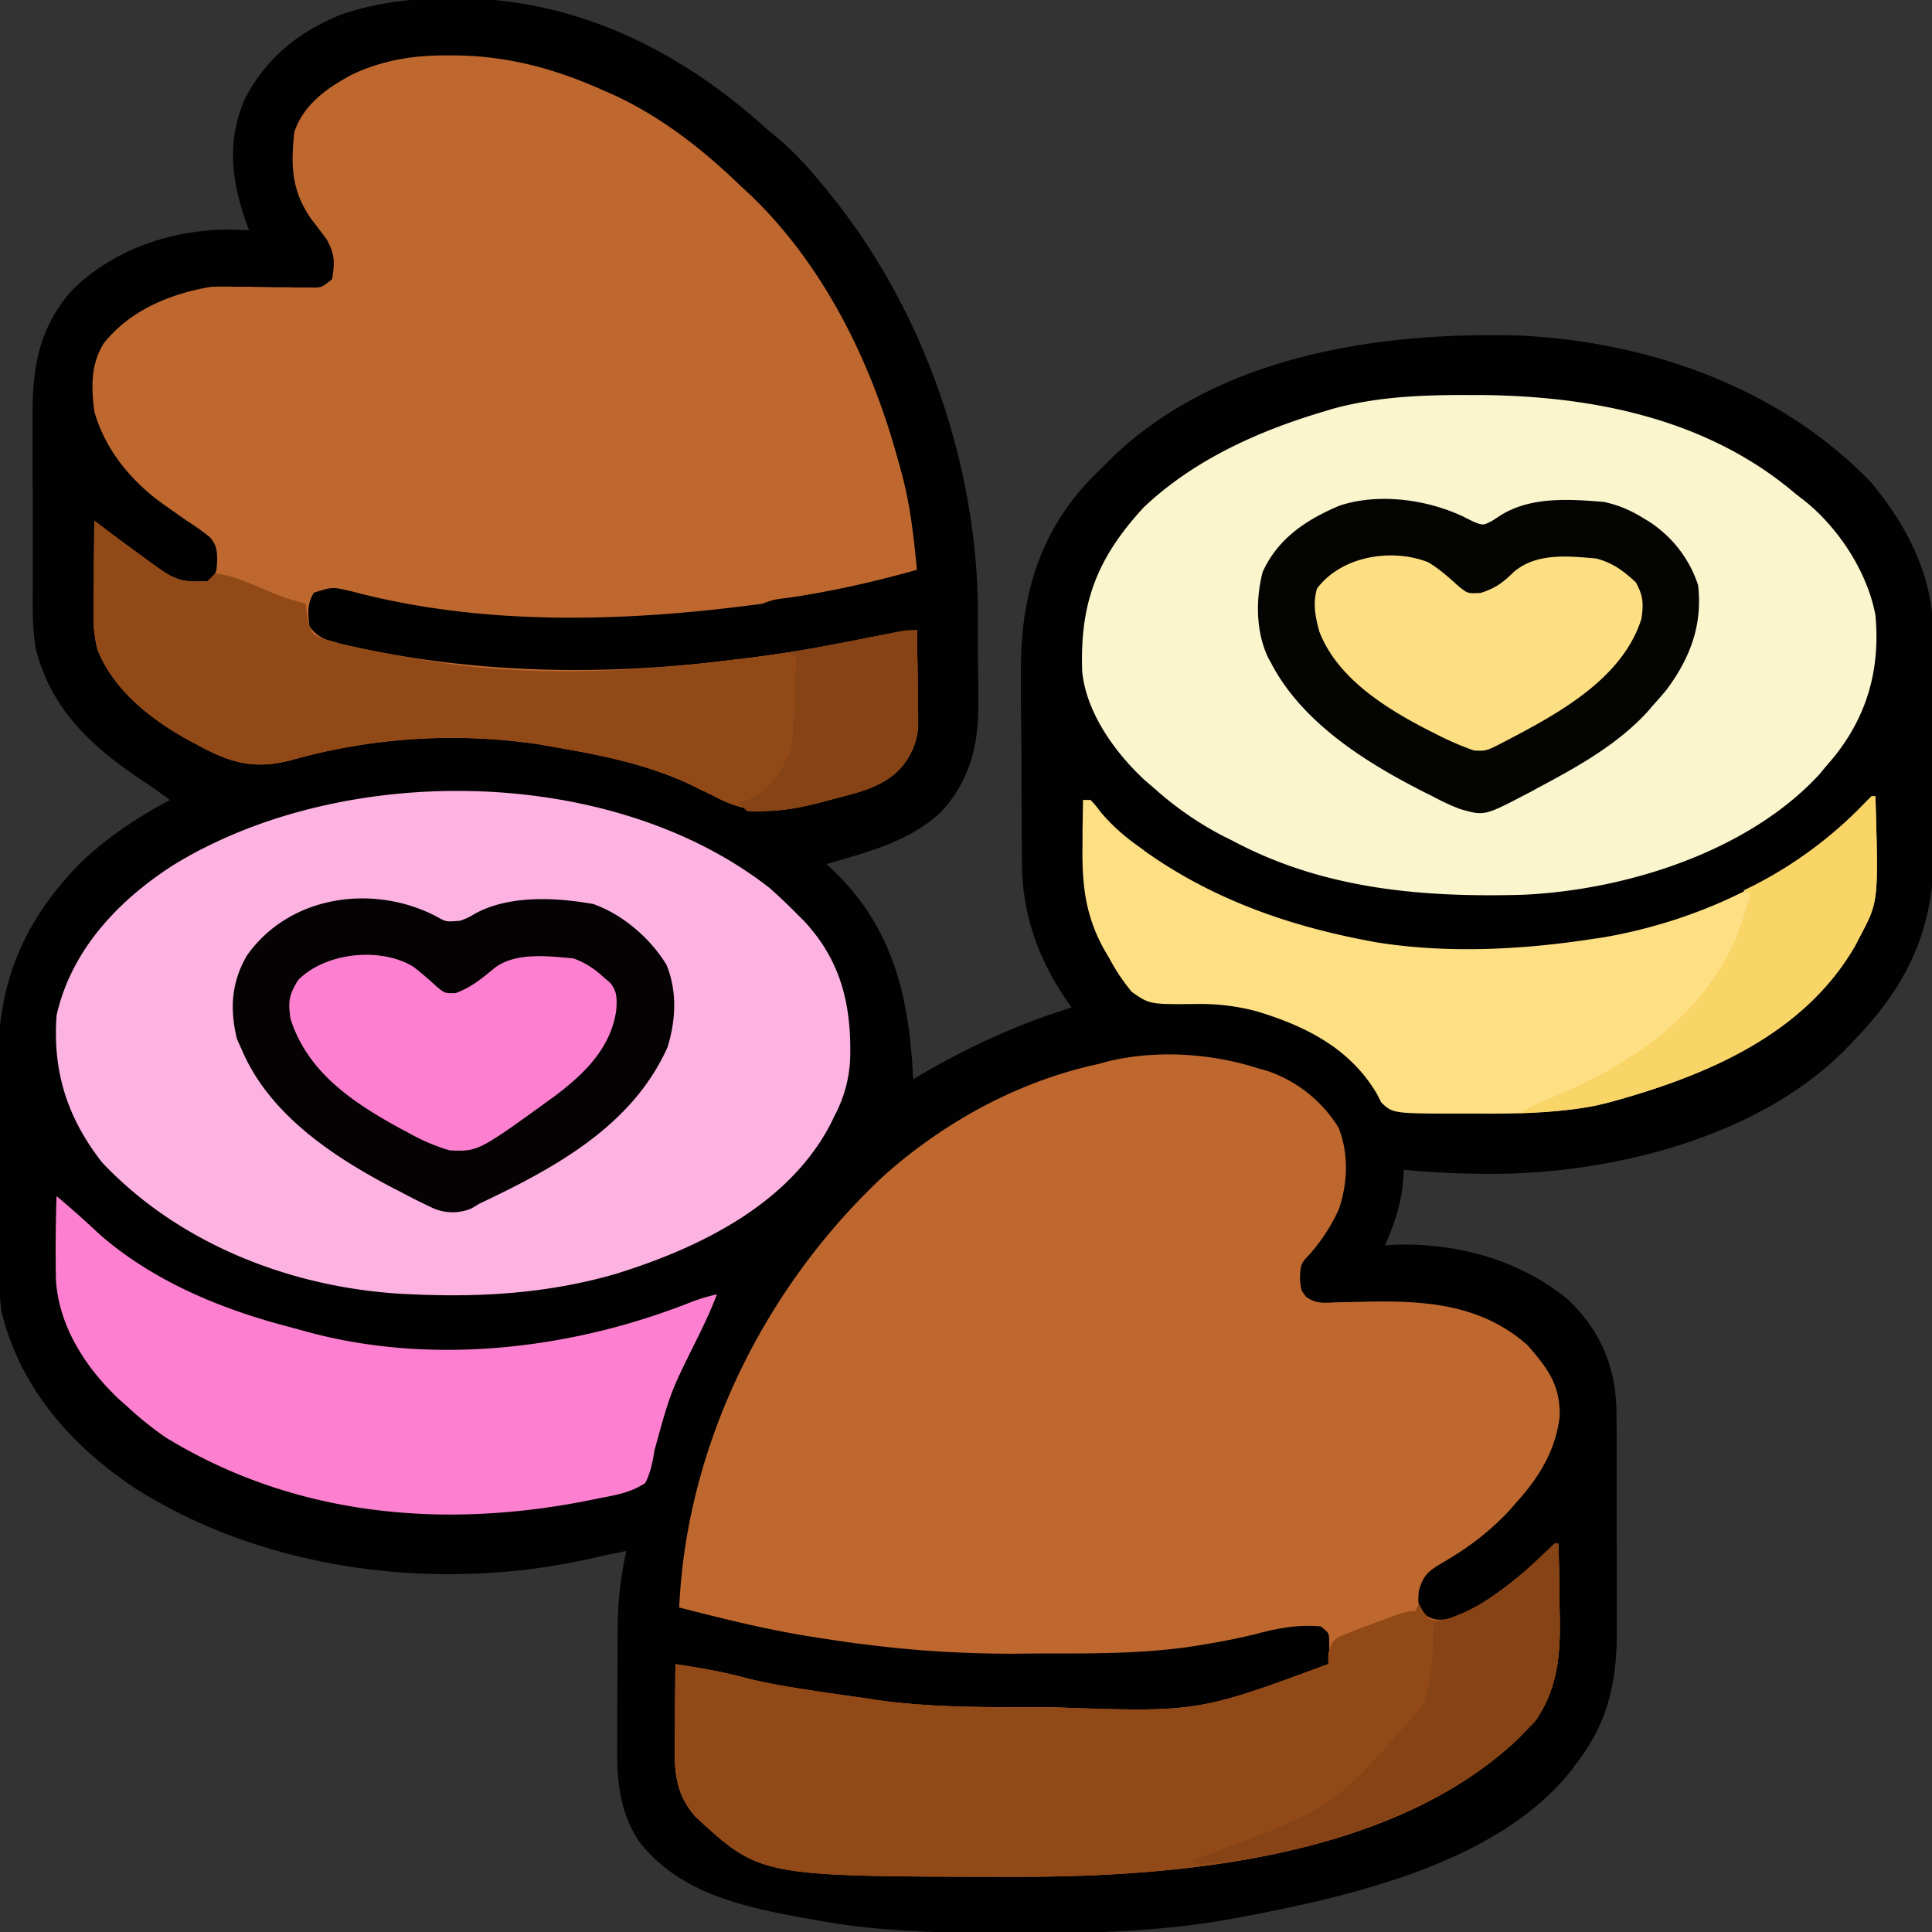
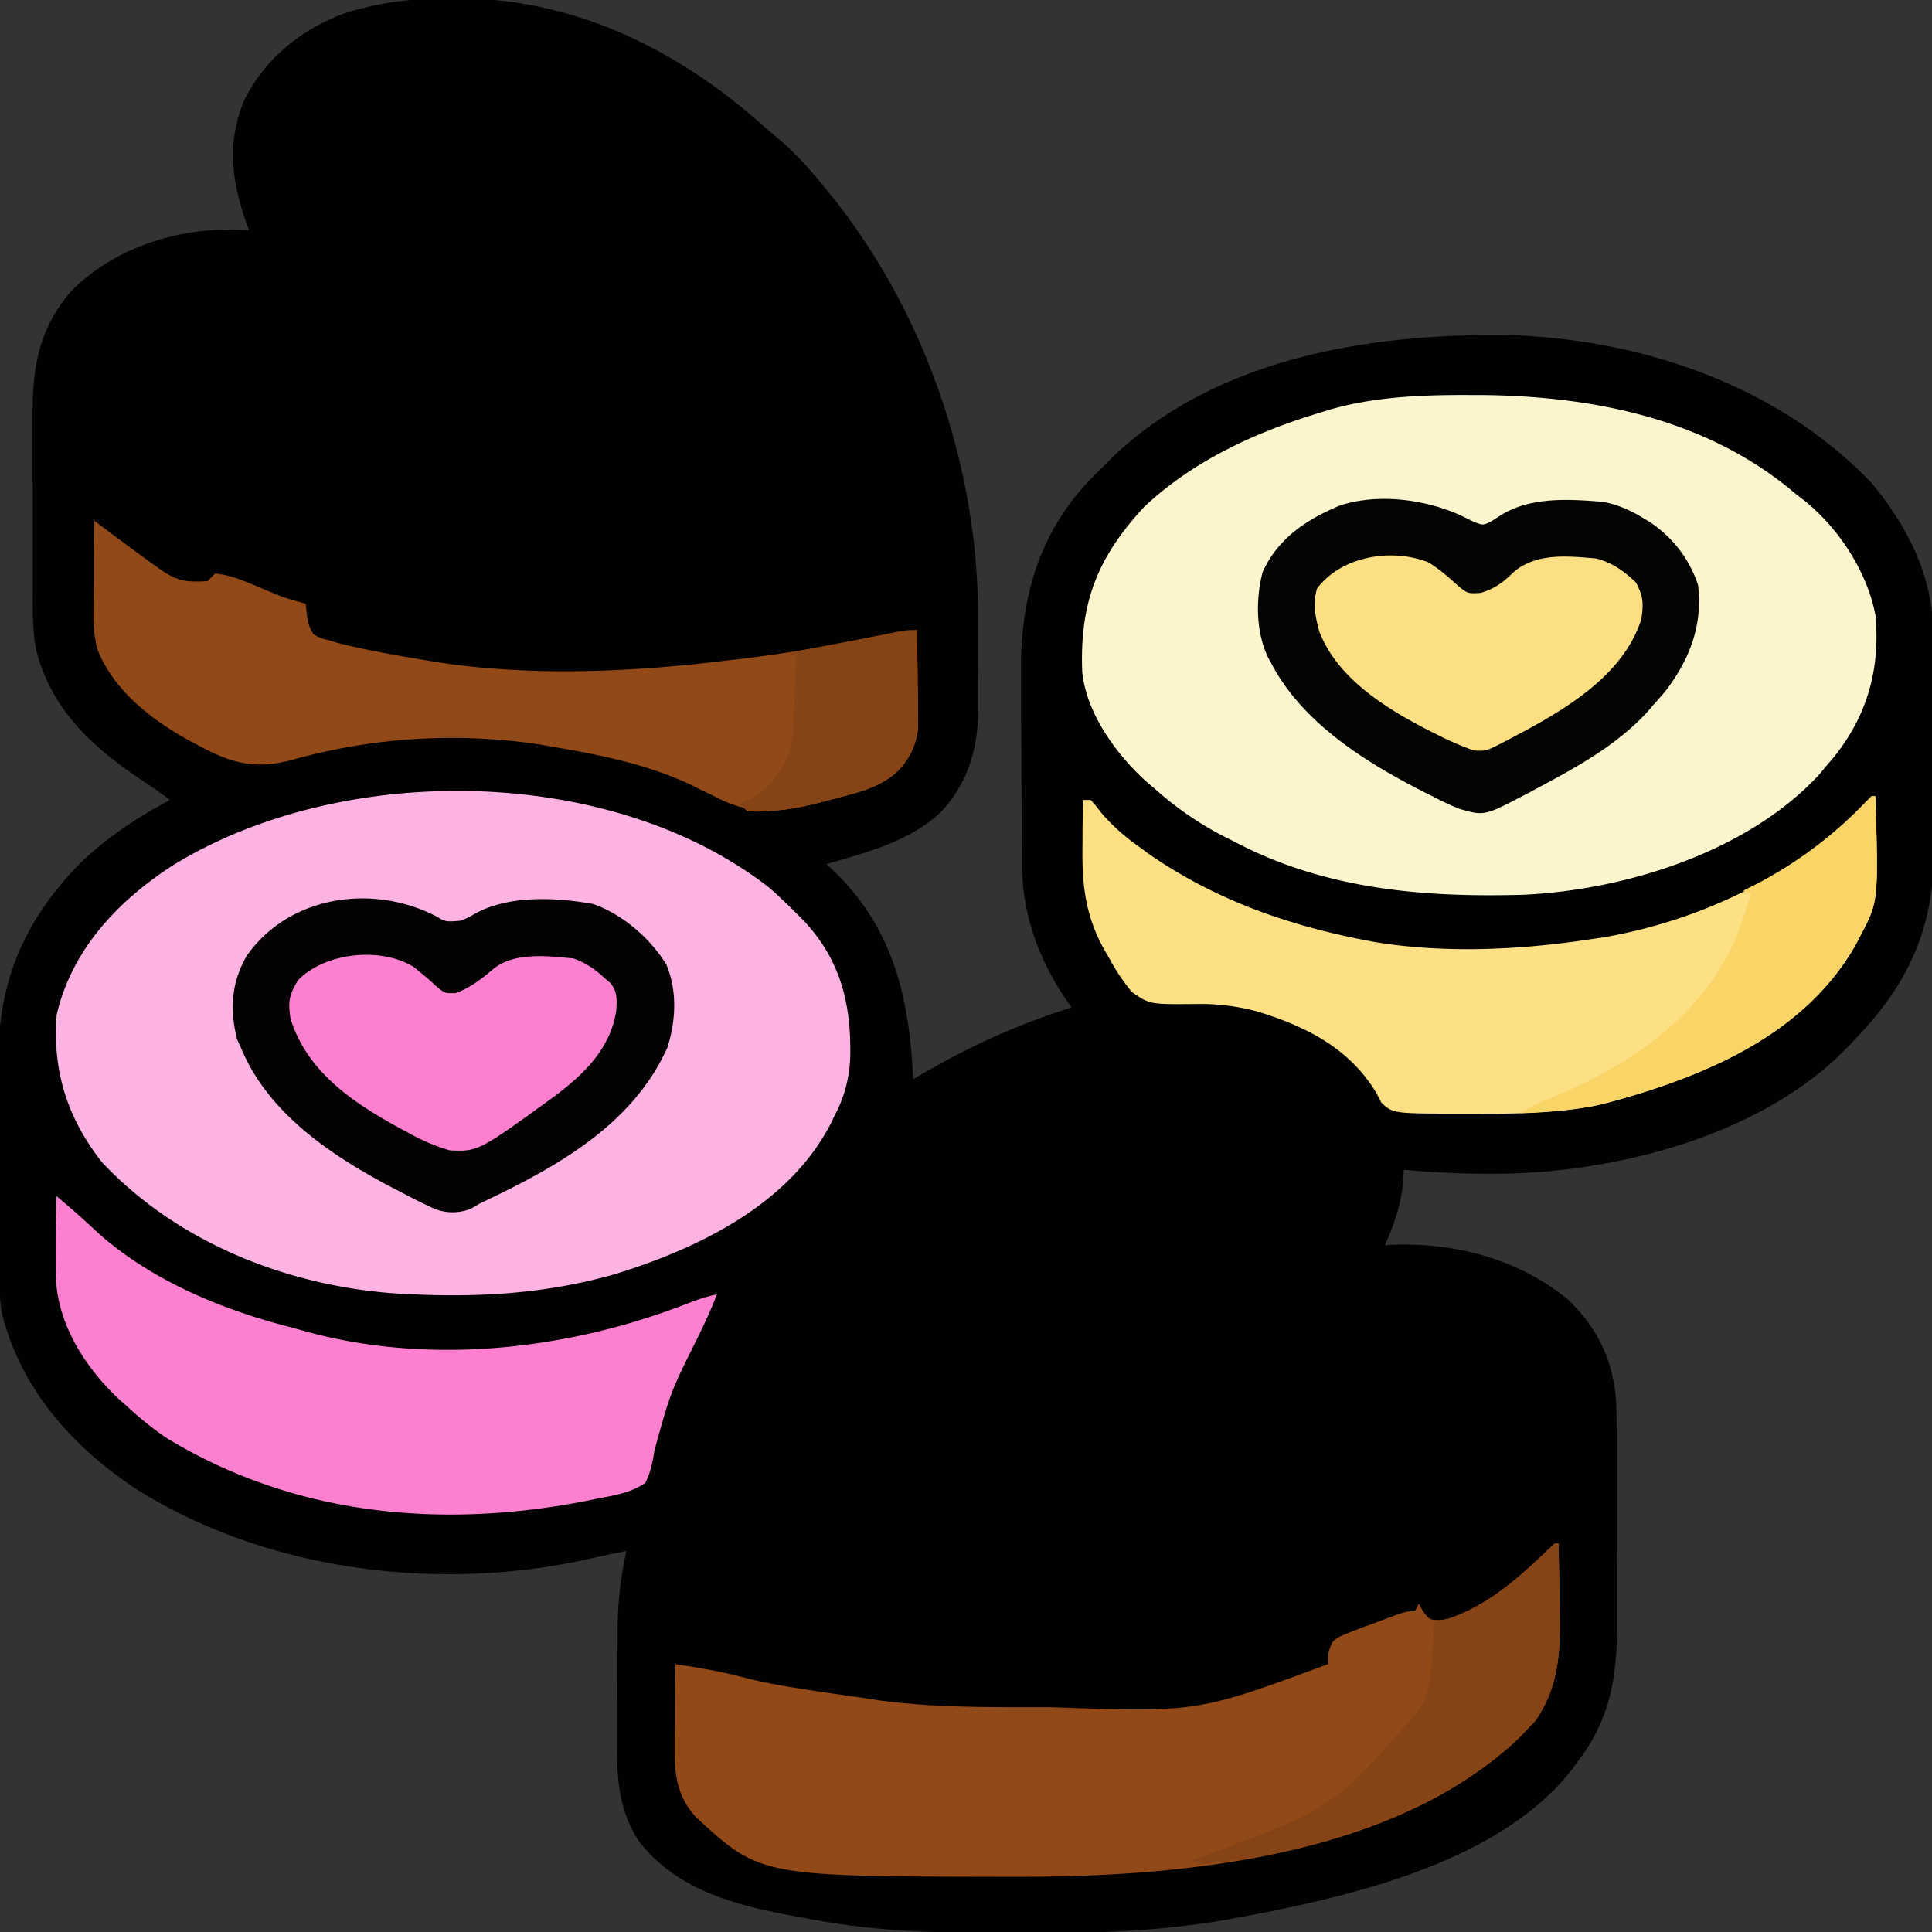
<svg xmlns="http://www.w3.org/2000/svg" width="32" height="32">
  <rect width="100%" height="100%" fill="#333333" stroke="none" />
  <path d="M7.48-.027h.23c1.903.039 3.587.894 4.978 2.152q.136.115.273.23c.246.22.457.454.664.708q.07.083.14.171c1.547 1.922 2.43 4.48 2.434 6.946v.523q-.001.27.004.54v.503c-.004.652-.168 1.219-.617 1.703-.531.496-1.219.664-1.899.864q.048.04.094.085c1.02.965 1.281 2.133 1.344 3.477q.094-.054.188-.11c.785-.453 1.57-.808 2.437-1.078l-.086-.12c-.469-.692-.73-1.419-.738-2.258v-.125q-.002-.213-.004-.418v-.149q-.002-.381-.004-.762.001-.393-.004-.78-.005-.306-.004-.61v-.29c-.015-1.226.274-2.316 1.14-3.226.087-.09.177-.176.262-.261l.141-.141c1.75-1.652 4.34-2.043 6.645-1.992C27.262 5.64 29.48 6.41 31 8c.598.723 1.02 1.55 1.02 2.5v.145c.003.156.003.308.003.464v.329c.004.226.004.457.004.683q-.001.438.004.871.005.341.004.676v.32c.016 1.305-.379 2.254-1.285 3.2l-.113.12c-1.371 1.45-3.7 2.075-5.637 2.13a15 15 0 0 1-1.75-.063c0 .04-.004.074-.004.113-.027.418-.137.758-.308 1.137q.074-.004.156-.008c1.031-.035 2.062.242 2.875.906.52.5.777 1.067.804 1.79q.005.369.004.738v1.004q-.001.43.004.86v.987c.008.871-.11 1.575-.656 2.285l-.082.114c-1.219 1.566-3.715 2.12-5.555 2.465-.05.007-.097.02-.148.027-1.133.2-2.262.23-3.406.227h-.223c-1.059-.004-2.102-.02-3.148-.208l-.196-.035c-1.027-.187-2.097-.402-2.777-1.27-.328-.487-.375-1.015-.367-1.585v-.664q.005-.34.004-.68 0-.215.003-.437v-.2a6 6 0 0 1 .145-1.253c-.121.027-.121.027-.246.05l-.32.07-.16.036c-2.454.52-5.247.168-7.391-1.18-1.063-.703-1.918-1.66-2.23-2.926a4 4 0 0 1-.04-.652v-.14c0-.157-.004-.31-.004-.466v-.16c0-.28-.004-.566-.004-.847q0-.434-.003-.868-.005-.333-.004-.671v-.317c-.016-1.332.414-2.351 1.34-3.305.449-.437.949-.765 1.5-1.062a7 7 0 0 0-.43-.305C1.539 12.387.84 11.758.59 10.73c-.063-.39-.047-.785-.047-1.18v-.913c0-.262 0-.528-.004-.79v-.902c-.004-.84.086-1.484.649-2.133.69-.683 1.652-1.007 2.613-1.011l.324.011c-.02-.05-.035-.097-.055-.148-.238-.695-.312-1.316-.023-2.008C4.395.965 4.965.508 5.68.23c.597-.195 1.175-.261 1.8-.257m0 0" style="stroke:none;fill-rule:nonzero;fill:#020101;fill-opacity:1" />
-   <path d="m20.813 17.688.167.046a2.23 2.23 0 0 1 1.192.946c.168.425.152.914.004 1.347a3 3 0 0 1-.48.743c-.153.164-.153.164-.165.398.016.2.016.2.102.312.172.122.305.098.512.09.082 0 .16-.004.242-.004.062-.003.062-.003.125-.003 1.015-.028 1.992.011 2.789.718.336.387.547.66.531 1.188-.07.562-.336.992-.707 1.406l-.133.152c-.34.36-.695.625-1.12.868-.224.136-.302.203-.372.457-.016.207-.016.207.066.363.172.14.278.117.497.098.511-.223.953-.579 1.375-.938l.375-.312a61 61 0 0 1 .019 1.128c.016.664-.012 1.247-.402 1.813-.067.07-.067.07-.137.14q-.065.07-.137.145c-2.082 1.98-5.601 2.3-8.336 2.297h-.183c-4.043-.008-4.043-.008-5.11-.988-.3-.332-.355-.672-.351-1.106v-.125c0-.133.004-.262.004-.39v-.266c.004-.215.004-.434.008-.648.378.058.75.12 1.12.218.387.102.778.164 1.172.223.067.012.13.02.2.031q.316.045.633.09c.113.016.113.016.226.035.871.121 1.746.117 2.625.117h.246c2.426.086 2.426.086 4.59-.715.02-.12.02-.12.016-.25v-.132c-.004-.133-.004-.133-.141-.242-.395-.032-.715.03-1.094.132q-.386.093-.777.157l-.133.023c-.828.137-1.656.137-2.492.137q-.292-.001-.578.004c-.793 0-1.574-.043-2.363-.141-.075-.008-.149-.02-.223-.027-.192-.024-.383-.055-.57-.082q-.099-.016-.204-.032c-.738-.117-1.464-.297-2.191-.484.121-2.703 1.422-5.316 3.39-7.152 1-.891 2.235-1.567 3.547-1.848q.07-.02.145-.04c.797-.198 1.703-.144 2.48.102M7.41.918h.164c.871.016 1.637.227 2.426.582q.095.04.195.086c.774.363 1.442.887 2.055 1.477l.168.156C13.645 4.39 14.434 6 14.875 7.625q.026.087.05.18c.15.535.208 1.078.262 1.633-.71.199-1.41.359-2.14.464-.23.028-.23.028-.422.098-2.234.3-4.598.379-6.79-.203-.327-.078-.327-.078-.636.02-.117.19-.097.343-.074.558.125.164.238.219.438.266q.07.022.148.039c2.078.476 4.242.52 6.352.258.085-.012.085-.012.171-.02a24 24 0 0 0 2.036-.332c.304-.066.605-.113.918-.149l.011.754q-.001.129.004.258-.001.183.004.367v.227a1.15 1.15 0 0 1-.395.781c-.273.219-.574.297-.91.383l-.175.047c-.684.184-1.22.289-1.86-.047q-.14-.072-.281-.137l-.14-.07c-.72-.34-1.481-.492-2.258-.625-.079-.016-.16-.027-.239-.043a9.8 9.8 0 0 0-4.125.258c-.601.156-.984.055-1.527-.238-.05-.028-.106-.055-.156-.082-.63-.348-1.246-.82-1.524-1.504a2.2 2.2 0 0 1-.066-.664v-.13c0-.132.004-.269.004-.402v-.273c.004-.227.004-.45.008-.672l.097.074a55 55 0 0 0 .938.692c.32.23.453.257.84.234.148-.125.148-.125.16-.36-.004-.163-.016-.242-.121-.367a4 4 0 0 0-.383-.273l-.278-.195c-.043-.032-.09-.063-.132-.094-.52-.375-.95-.902-1.122-1.524-.05-.398-.062-.769.153-1.12.433-.551 1.105-.829 1.785-.942q.21-.006.422 0h.242c.125.004.25.004.379.008q.18-.001.367.004h.219c.195.004.195.004.371-.137.047-.273.047-.418-.09-.66-.078-.106-.152-.207-.234-.309-.344-.472-.364-.898-.301-1.469.152-.457.543-.73.95-.949.51-.242 1.023-.324 1.585-.32m0 0" style="stroke:none;fill-rule:nonzero;fill:#be682f;fill-opacity:1" />
  <path d="M12.742 14.703c.153.137.301.274.445.422l.126.125c.617.66.789 1.39.769 2.27a2.2 2.2 0 0 1-.27.98q-.033.076-.074.152c-.703 1.317-2.183 2.028-3.547 2.45-1.109.32-2.23.39-3.379.335l-.156-.007c-1.84-.106-3.695-.828-4.968-2.18-.575-.738-.82-1.508-.75-2.437.246-1.086 1.03-1.907 1.94-2.489 2.786-1.707 7.235-1.672 9.864.38m0 0" style="stroke:none;fill-rule:nonzero;fill:#fcb3e2;fill-opacity:1" />
  <path d="M24.348 6.543h.152c1.875.012 3.785.39 5.25 1.644.04.028.074.06.113.086.578.454 1.063 1.188 1.2 1.915.082.882-.13 1.656-.684 2.347l-.129.152q-.054.064-.11.133c-1.18 1.285-3.206 1.922-4.91 2-1.664.047-3.296-.09-4.792-.883l-.18-.09a5.5 5.5 0 0 1-1.133-.784l-.16-.137c-.488-.45-.973-1.117-1.04-1.801-.042-1.133.243-1.883 1.024-2.727.832-.785 1.903-1.265 2.988-1.585q.07-.022.141-.043c.746-.204 1.5-.23 2.27-.227m0 0" style="stroke:none;fill-rule:nonzero;fill:#faf5cd;fill-opacity:1" />
  <path d="M25.75 25.563h.063a61 61 0 0 1 .019 1.128c.016.664-.012 1.247-.402 1.813-.067.07-.067.07-.137.14q-.065.07-.137.145c-2.082 1.98-5.601 2.3-8.336 2.297h-.183c-4.043-.008-4.043-.008-5.11-.988-.3-.332-.355-.672-.351-1.106v-.125c0-.133.004-.262.004-.39v-.266c.004-.215.004-.434.008-.648.378.058.75.12 1.12.218.387.102.778.164 1.172.223.067.012.13.02.2.031q.316.045.633.09l.226.035c.871.121 1.746.117 2.625.117h.246c2.426.086 2.426.086 4.59-.715v-.18c.063-.195.063-.195.184-.273.164-.07.328-.136.5-.195q.088-.033.175-.066c.426-.16.426-.16.578-.16q.031-.063.063-.125l.07.125c.11.144.11.144.29.144.71-.07 1.41-.773 1.89-1.27m0 0" style="stroke:none;fill-rule:nonzero;fill:#924918;fill-opacity:1" />
  <path d="M31 13.188h.063c.05 1.742.05 1.742-.25 2.312l-.09.172c-.852 1.469-2.473 2.148-4.035 2.578-.723.184-1.45.2-2.192.195h-.25c-1.172 0-1.172 0-1.367-.183l-.074-.145c-.442-.75-1.172-1.12-1.992-1.367a3.6 3.6 0 0 0-.977-.121c-.793.008-.793.008-1.09-.2a3.3 3.3 0 0 1-.371-.554q-.048-.082-.098-.168c-.312-.574-.359-1.094-.347-1.738v-.211q.004-.254.008-.508h.125c.078.082.078.082.167.2.192.226.391.402.633.573q.061.043.121.09c1.082.762 2.286 1.196 3.578 1.45q.106.021.22.042c1.152.188 2.378.13 3.53-.043l.239-.035c1.625-.28 3.207-1.035 4.347-2.238zm0 0" style="stroke:none;fill-rule:nonzero;fill:#fddf84;fill-opacity:1" />
  <path d="M24.25 8.563c.05.027.102.05.156.078.157.062.157.062.297-.008q.07-.043.14-.09c.5-.32 1.141-.277 1.72-.23.234.05.421.128.625.25l.136.082c.38.253.656.609.801 1.043.078.66-.129 1.21-.523 1.738a7 7 0 0 1-.227.261q-.045.055-.098.114c-.507.547-1.175.914-1.828 1.261q-.081.047-.168.09c-.695.364-.695.364-1.105.246a4 4 0 0 1-.43-.199c-.05-.027-.101-.05-.156-.078-.961-.488-2.008-1.14-2.527-2.121-.02-.04-.043-.074-.063-.117-.2-.422-.203-.965-.086-1.41.254-.559.727-.868 1.273-1.098.649-.215 1.461-.102 2.063.188m0 0" style="stroke:none;fill-rule:nonzero;fill:#040403;fill-opacity:1" />
  <path d="M7.23 15.18c.157.09.157.09.395.07.129-.05.129-.05.25-.121.563-.305 1.332-.266 1.95-.156.488.172.945.566 1.214 1.007.18.438.156.922.016 1.368-.586 1.308-1.88 2.004-3.117 2.59-.063.039-.063.039-.13.078a.8.8 0 0 1-.632-.004 10 10 0 0 1-.465-.23c-.055-.028-.11-.06-.168-.087-1.012-.527-2.086-1.23-2.543-2.32-.04-.086-.04-.086-.078-.176-.117-.496-.09-.922.164-1.367.703-1.004 2.094-1.2 3.144-.652m0 0" style="stroke:none;fill-rule:nonzero;fill:#040203;fill-opacity:1" />
  <path d="m1.563 8.625.097.074q.38.287.766.567l.172.125c.32.23.453.257.84.234l.124-.125c.278.023.532.145.786.25.351.148.351.148.715.25.007.078.019.156.027.238.031.14.031.14.098.262a.65.65 0 0 0 .25.102l.152.046c.484.122.976.207 1.473.29l.136.023c1.57.25 3.293.172 4.864-.024q.085-.009.171-.019a24 24 0 0 0 2.036-.332c.304-.066.605-.113.918-.149l.011.754q-.001.129.004.258-.001.183.004.367v.227a1.15 1.15 0 0 1-.395.781c-.273.219-.574.297-.91.383l-.175.047c-.684.184-1.22.289-1.86-.047q-.14-.072-.281-.137l-.14-.07c-.72-.34-1.481-.492-2.258-.625-.079-.016-.16-.027-.239-.043a9.8 9.8 0 0 0-4.125.258c-.601.156-.984.055-1.527-.238-.05-.028-.106-.055-.156-.082-.63-.348-1.246-.82-1.524-1.504a2.2 2.2 0 0 1-.066-.664v-.13c0-.132.004-.269.004-.402v-.273c.004-.227.004-.45.008-.672m0 0" style="stroke:none;fill-rule:nonzero;fill:#924918;fill-opacity:1" />
  <path d="M.938 19.813c.238.199.468.402.695.617.875.773 2.004 1.246 3.125 1.539q.157.042.316.086c2.063.566 4.371.3 6.344-.477a3 3 0 0 1 .457-.14c-.094.246-.203.48-.32.718-.45.903-.45.903-.715 1.867-.031.2-.063.36-.152.54-.235.156-.477.199-.75.25l-.266.054c-2.395.461-4.817.23-6.922-1.055a5.5 5.5 0 0 1-.625-.5q-.063-.058-.133-.117C1.43 22.672.97 21.973.926 21.187q-.012-.687.011-1.375M6.852 16.016a6 6 0 0 1 .375.32c.14.117.14.117.32.113.254-.094.43-.238.637-.41.347-.273.898-.203 1.316-.164.2.074.344.168.5.313q.053.044.105.09c.122.14.114.277.102.456-.09.621-.52 1.043-1.004 1.41-1.281.93-1.281.93-1.754.91a3.3 3.3 0 0 1-.707-.304q-.07-.036-.14-.074c-.774-.426-1.512-.926-1.79-1.801-.042-.285-.027-.395.125-.64.45-.462 1.372-.555 1.915-.22m0 0" style="stroke:none;fill-rule:nonzero;fill:#fc80cf;fill-opacity:1" />
  <path d="M23.656 9.313c.188.113.34.25.504.398.152.121.152.121.363.11.25-.079.372-.173.555-.352.379-.317.895-.258 1.36-.219.277.074.449.203.656.395.125.226.129.351.093.605-.312.988-1.367 1.563-2.226 2.012-.344.18-.344.18-.55.168a5 5 0 0 1-.638-.278c-.043-.023-.09-.043-.132-.066-.703-.363-1.496-.86-1.79-1.629-.066-.246-.109-.46-.038-.707.402-.54 1.238-.676 1.843-.437m0 0" style="stroke:none;fill-rule:nonzero;fill:#fcdf83;fill-opacity:1" />
  <path d="M31 13.188h.063c.05 1.742.05 1.742-.25 2.312l-.09.172c-.887 1.531-2.594 2.195-4.22 2.625-.433.098-.874.117-1.315.14.175-.117.328-.183.523-.261 1.273-.528 2.457-1.317 3.031-2.613.098-.247.18-.497.258-.75q-.062-.031-.125-.063.076-.036.152-.074a6.9 6.9 0 0 0 1.871-1.387zm0 0" style="stroke:none;fill-rule:nonzero;fill:#f9d467;fill-opacity:1" />
  <path d="M25.813 25.563a61 61 0 0 1 .019 1.128c.016.664-.012 1.247-.402 1.813-.067.07-.067.07-.137.14q-.065.07-.137.145c-1.324 1.258-3.48 1.93-5.281 2.086q-.062-.032-.125-.062c.07-.028.137-.051.207-.079 2.148-.793 2.148-.793 3.605-2.488.172-.433.168-.906.188-1.371q.116-.033.238-.066c.649-.22 1.133-.649 1.617-1.11.145-.137.145-.137.207-.137M15.188 10.438l.011.753q-.001.129.004.258-.001.183.004.367v.227a1.15 1.15 0 0 1-.395.781c-.273.219-.574.297-.91.383l-.175.047c-.454.121-.88.207-1.352.184l-.125-.126q.095-.043.195-.09c.313-.175.547-.492.653-.835.03-.157.039-.305.047-.461q.003-.094.007-.188.004-.092.008-.191.004-.095.008-.195.01-.239.02-.477-.063-.032-.126-.062c.047-.008.098-.02.145-.028q.329-.062.656-.125.113-.02.23-.043c.11-.02.11-.02.22-.043q.1-.016.203-.039c.492-.101.492-.101.672-.098m0 0" style="stroke:none;fill-rule:nonzero;fill:#854316;fill-opacity:1" />
</svg>